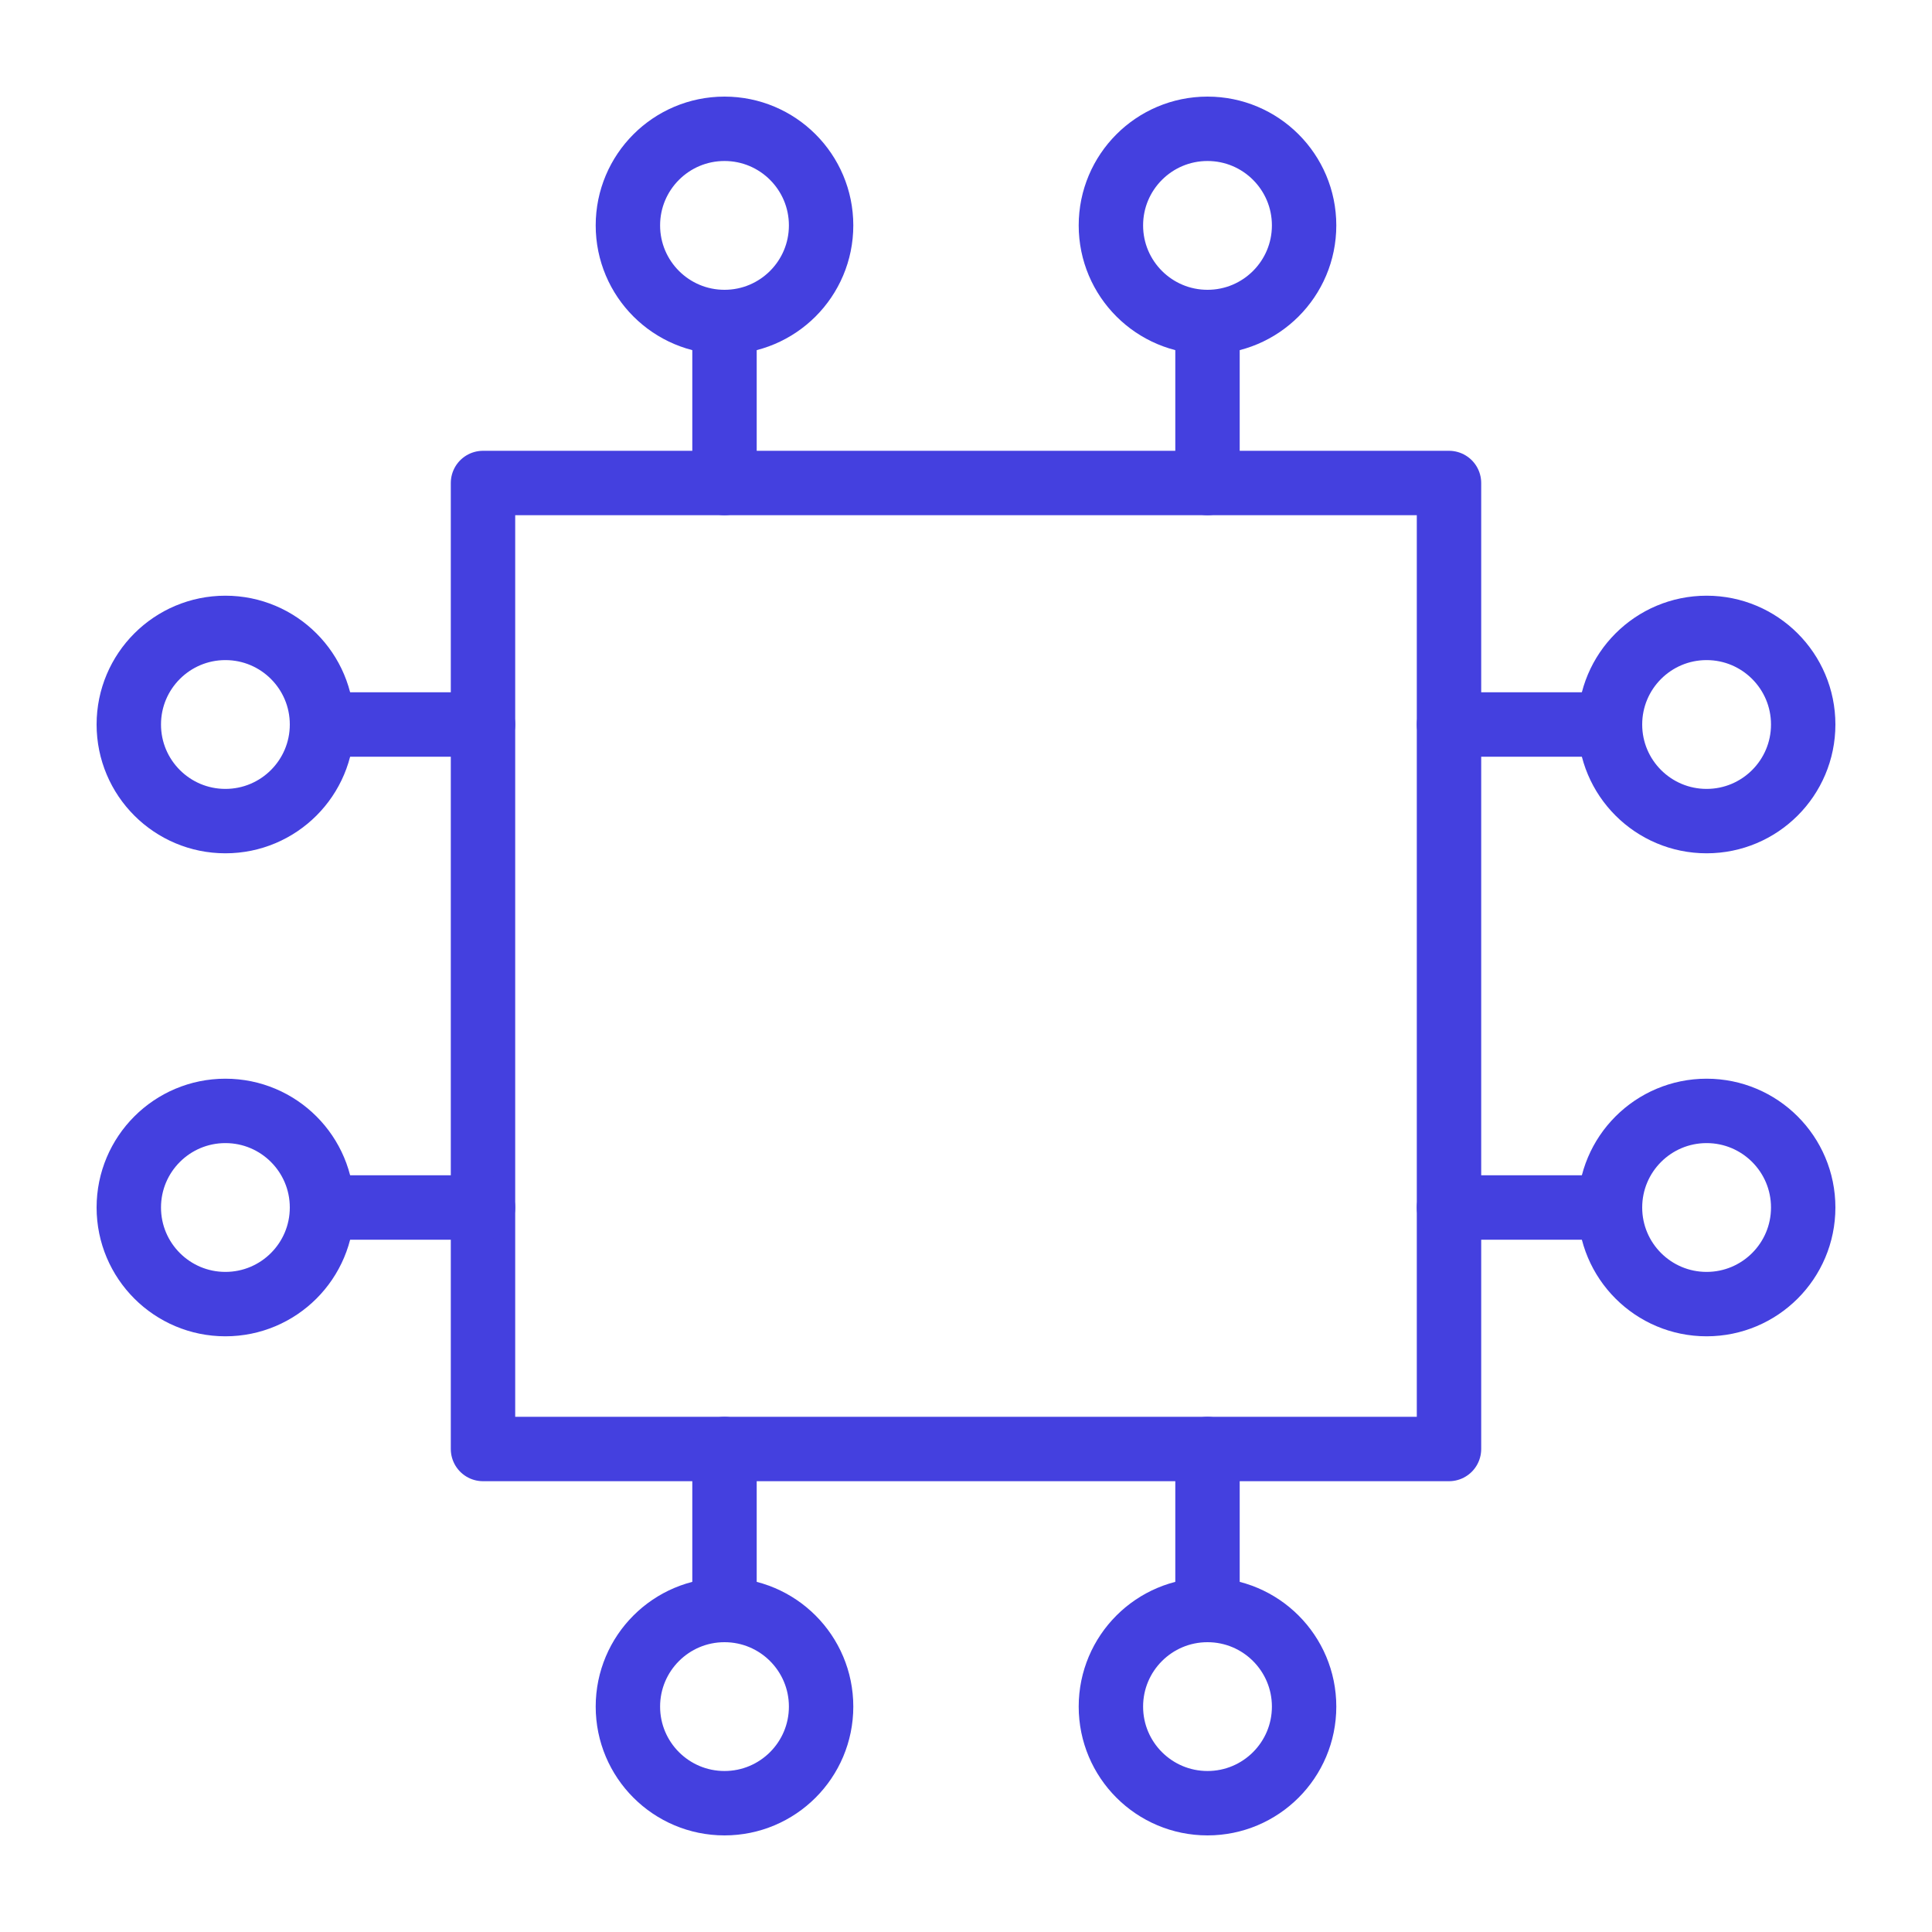
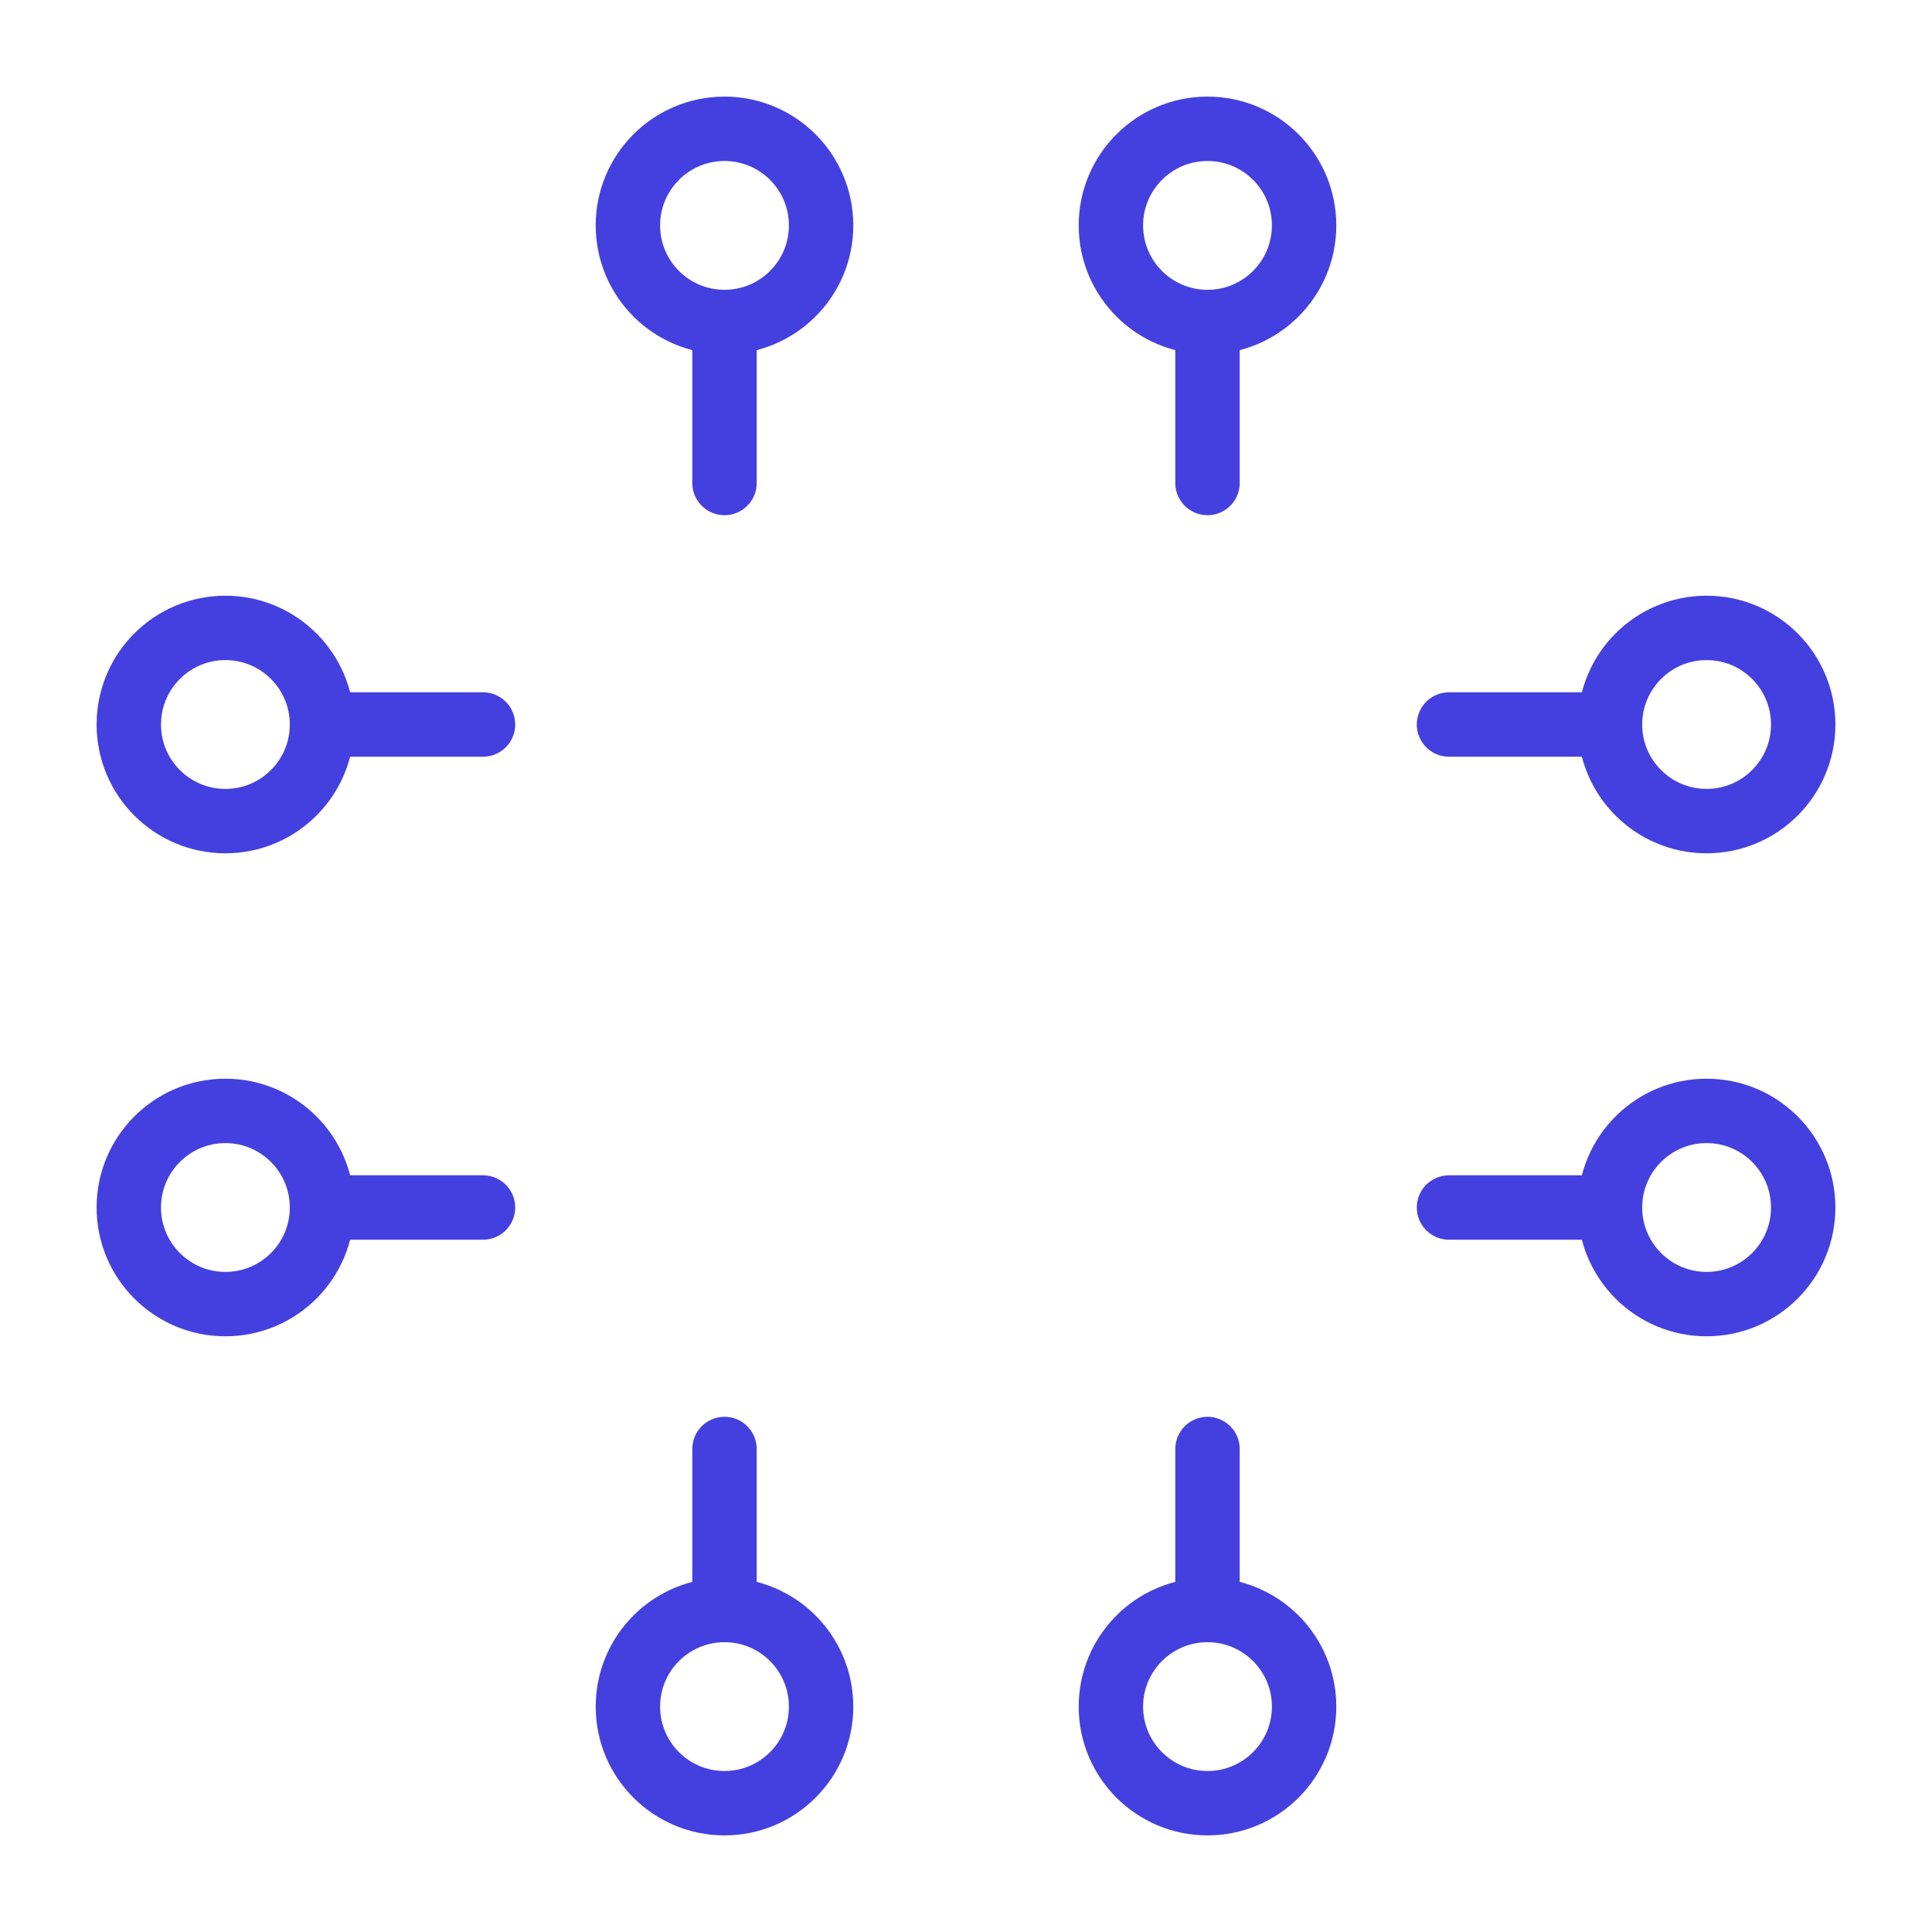
<svg xmlns="http://www.w3.org/2000/svg" id="Layer_1" x="0px" y="0px" viewBox="0 0 30 30" style="enable-background:new 0 0 30 30;" xml:space="preserve" height="50" width="50" stroke="#4440DF" stroke-width="1" stroke-linecap="round" stroke-linejoin="round">
  <style type="text/css"> .st0{fill:none;} </style>
-   <rect x="7.5" y="7.5" class="st0" width="15" height="15" />
  <line class="st0" x1="5" y1="18.75" x2="7.5" y2="18.75" />
  <circle class="st0" cx="3.5" cy="18.75" r="1.5" />
  <line class="st0" x1="5" y1="11.25" x2="7.5" y2="11.25" />
  <circle class="st0" cx="3.5" cy="11.25" r="1.5" />
  <line class="st0" x1="11.25" y1="5" x2="11.25" y2="7.5" />
  <circle class="st0" cx="11.25" cy="3.5" r="1.5" />
  <line class="st0" x1="18.75" y1="5" x2="18.75" y2="7.5" />
  <circle class="st0" cx="18.75" cy="3.5" r="1.5" />
  <line class="st0" x1="25" y1="11.25" x2="22.5" y2="11.25" />
  <circle class="st0" cx="26.5" cy="11.25" r="1.5" />
  <line class="st0" x1="25" y1="18.75" x2="22.5" y2="18.75" />
  <circle class="st0" cx="26.5" cy="18.75" r="1.5" />
  <line class="st0" x1="18.75" y1="25" x2="18.75" y2="22.5" />
  <circle class="st0" cx="18.75" cy="26.5" r="1.5" />
  <line class="st0" x1="11.25" y1="25" x2="11.25" y2="22.5" />
  <circle class="st0" cx="11.25" cy="26.5" r="1.5" />
</svg>